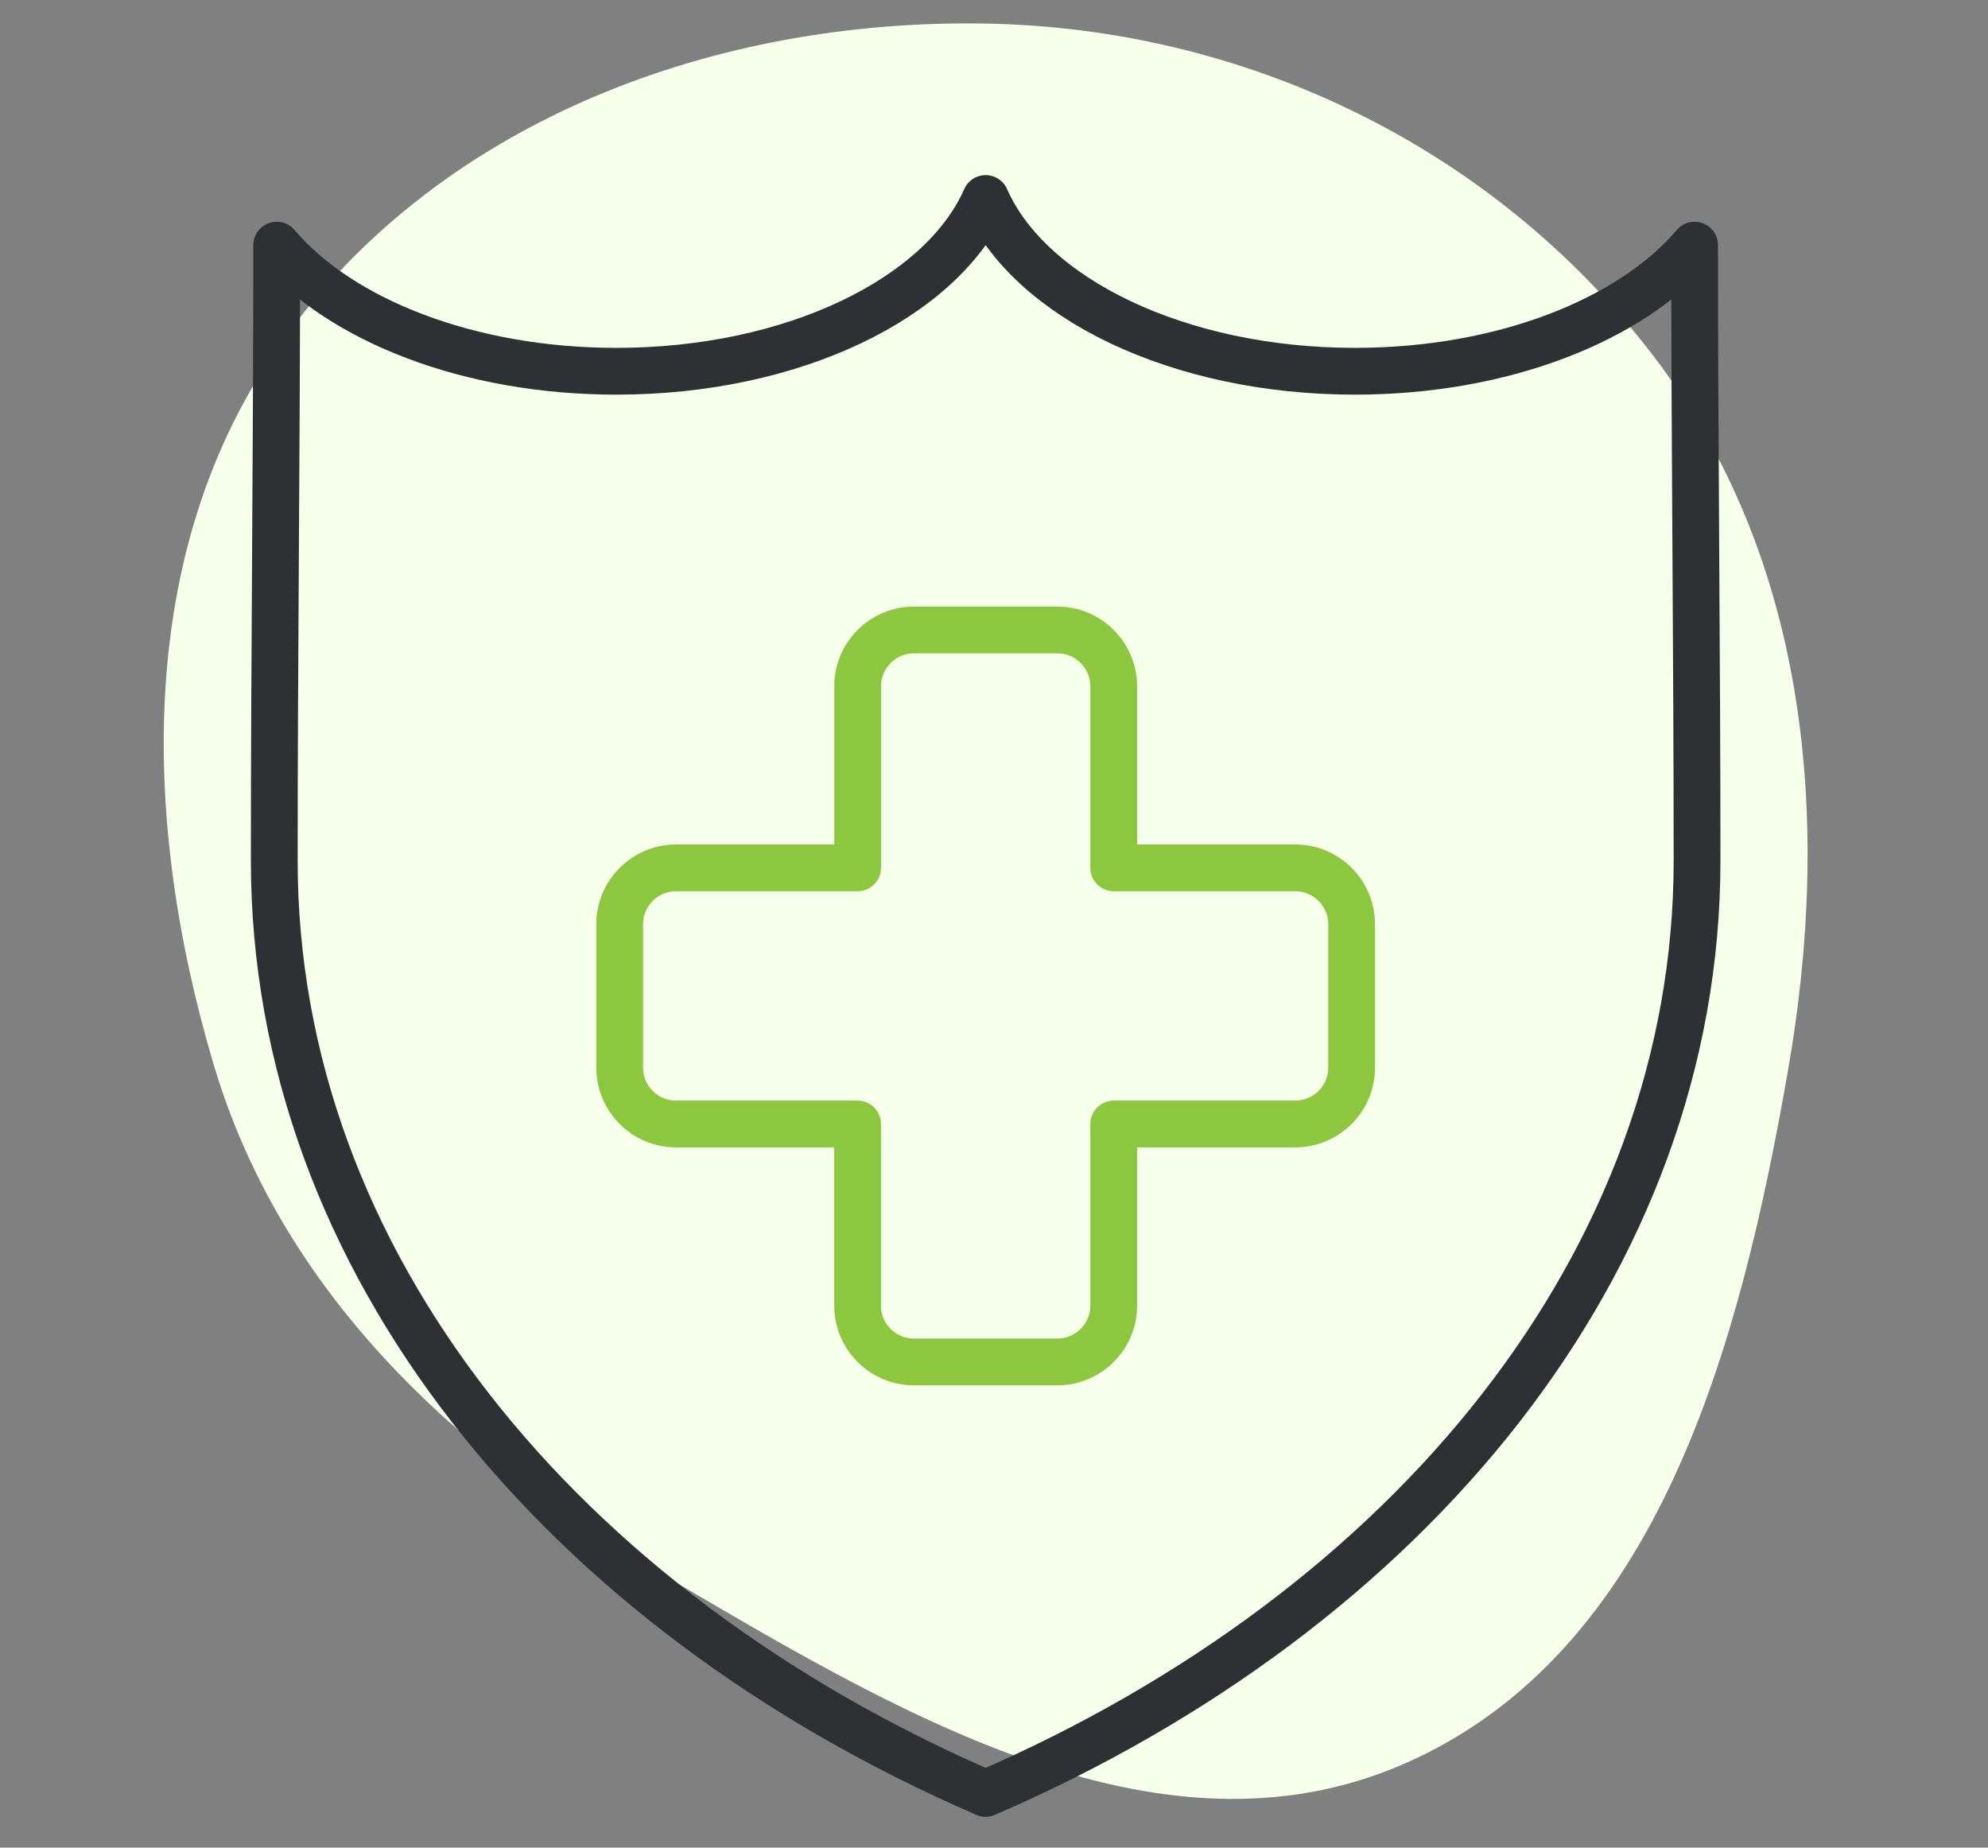
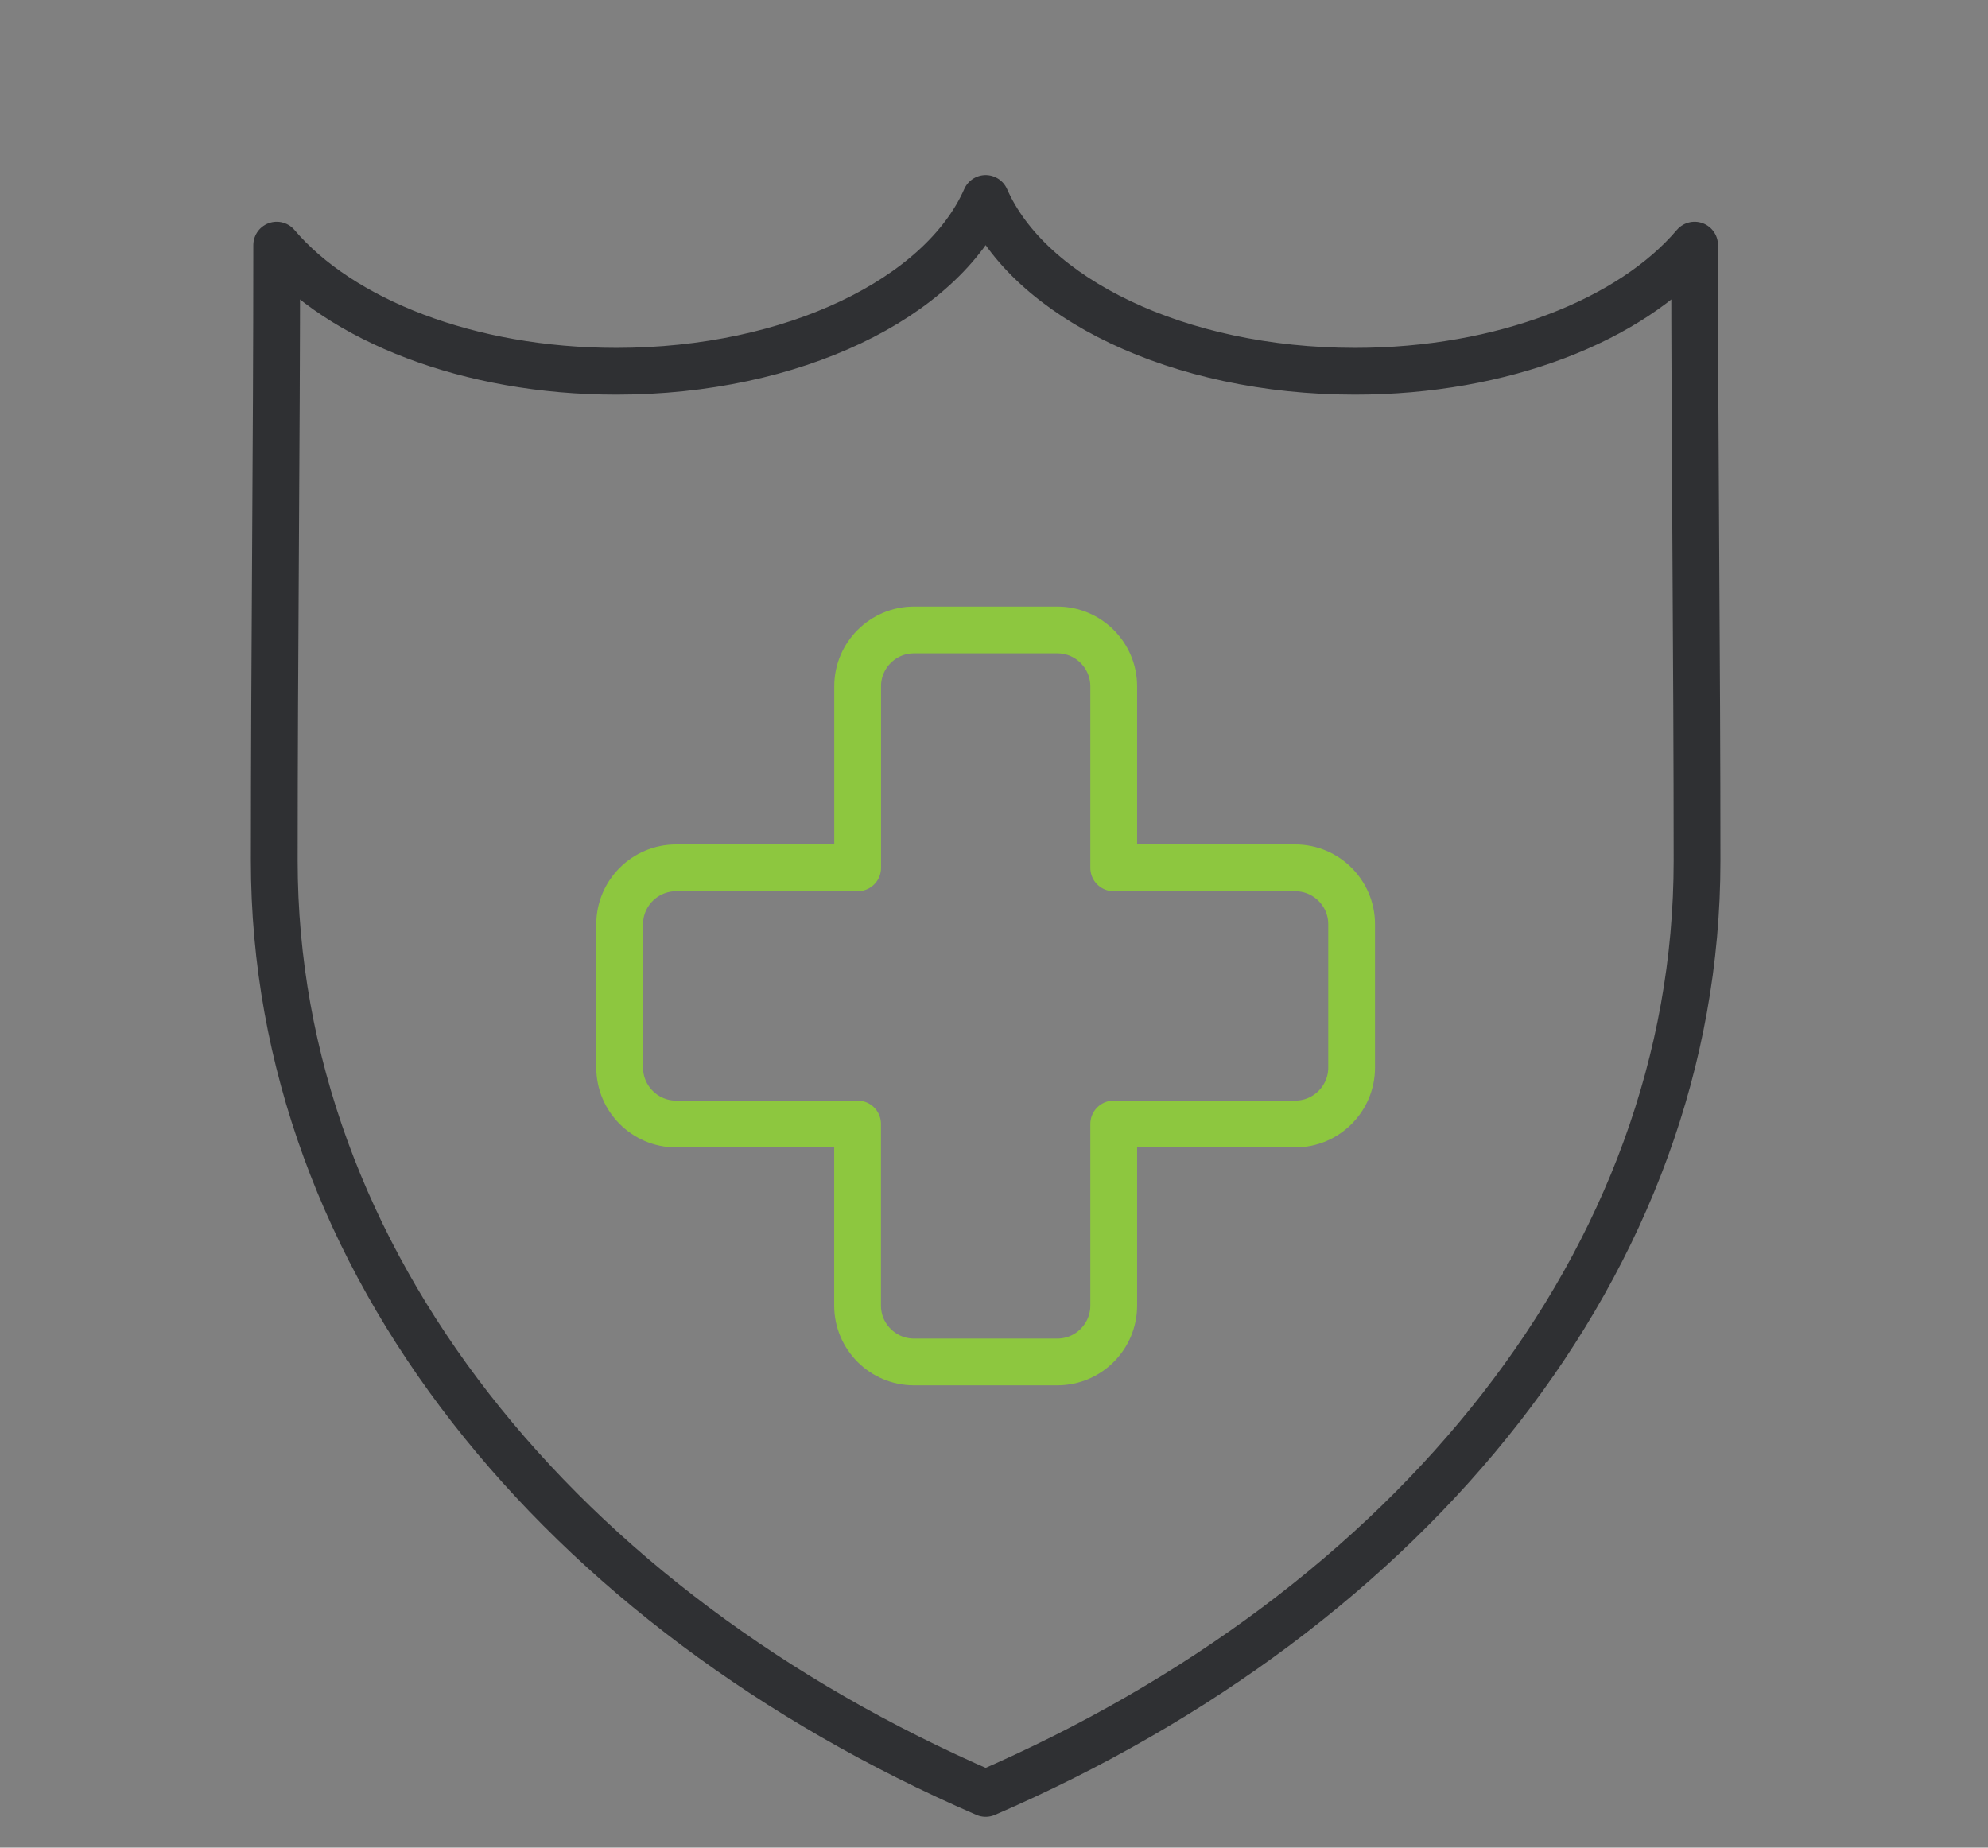
<svg xmlns="http://www.w3.org/2000/svg" xmlns:ns1="http://sodipodi.sourceforge.net/DTD/sodipodi-0.dtd" xmlns:ns2="http://www.inkscape.org/namespaces/inkscape" width="85" height="79" viewBox="0 0 85 79" fill="none" version="1.1" id="svg8" ns1:docname="icon-services-01-care-template.svg" ns2:version="0.92.5 (2060ec1f9f, 2020-04-08)">
  <rect x="0" y="0" width="85" height="79" fill="#808080" stroke="none" />
  <defs id="defs12" />
  <ns1:namedview pagecolor="#ffffff" bordercolor="#666666" borderopacity="1" objecttolerance="10" gridtolerance="10" guidetolerance="10" ns2:pageopacity="0" ns2:pageshadow="2" ns2:window-width="1599" ns2:window-height="770" id="namedview10" showgrid="false" ns2:zoom="2.9873418" ns2:cx="42.5" ns2:cy="39.5" ns2:window-x="0" ns2:window-y="0" ns2:window-maximized="0" ns2:current-layer="svg8" />
-   <path fill-rule="evenodd" clip-rule="evenodd" d="M42.068 1.006C53.256 1.184 63.846 6.292 70.657 15.17C77.313 23.847 78.332 35.041 76.442 45.814C74.394 57.488 70.938 70.614 60.091 75.392C49.462 80.074 38.035 73.022 28.018 67.144C19.325 62.043 11.994 55.149 9.126 45.487C5.991 34.927 5.759 23.092 12.315 14.24C19.111 5.063 30.65 0.824 42.068 1.006Z" fill="#EBFEFF" id="path2" style="fill:#f6ffe9;fill-opacity:1" />
  <path d="M26.495 45.65V39.516C26.495 38.19 27.578 37.108 28.904 37.108H36.67V29.344C36.667 28.018 37.752 26.935 39.076 26.935H45.21C46.536 26.935 47.619 28.018 47.619 29.344V37.108H55.383C56.709 37.108 57.791 38.19 57.791 39.516V45.65C57.791 46.976 56.709 48.059 55.383 48.059H47.619V55.825C47.619 57.151 46.536 58.233 45.21 58.233H39.076C37.75 58.233 36.667 57.151 36.667 55.825V48.059H28.901C27.578 48.059 26.495 46.974 26.495 45.65Z" stroke="#0EC0CA" stroke-width="2" stroke-miterlimit="22.926" stroke-linecap="round" stroke-linejoin="round" id="path4" style="stroke:#8dc73f;stroke-opacity:1" />
  <path d="M42.143 76.682C23.986 68.822 11.727 53.91 11.727 36.804C11.727 28.039 11.831 19.255 11.831 10.482C14.552 13.685 20.033 15.874 26.354 15.874C33.913 15.874 40.271 12.742 42.143 8.487C44.015 12.742 50.373 15.874 57.933 15.874C64.253 15.874 69.732 13.685 72.456 10.482C72.456 19.255 72.56 28.039 72.56 36.806C72.56 53.91 60.301 68.822 42.143 76.682Z" stroke="#2F3033" stroke-width="2" stroke-miterlimit="22.926" stroke-linecap="round" stroke-linejoin="round" id="path6" />
</svg>